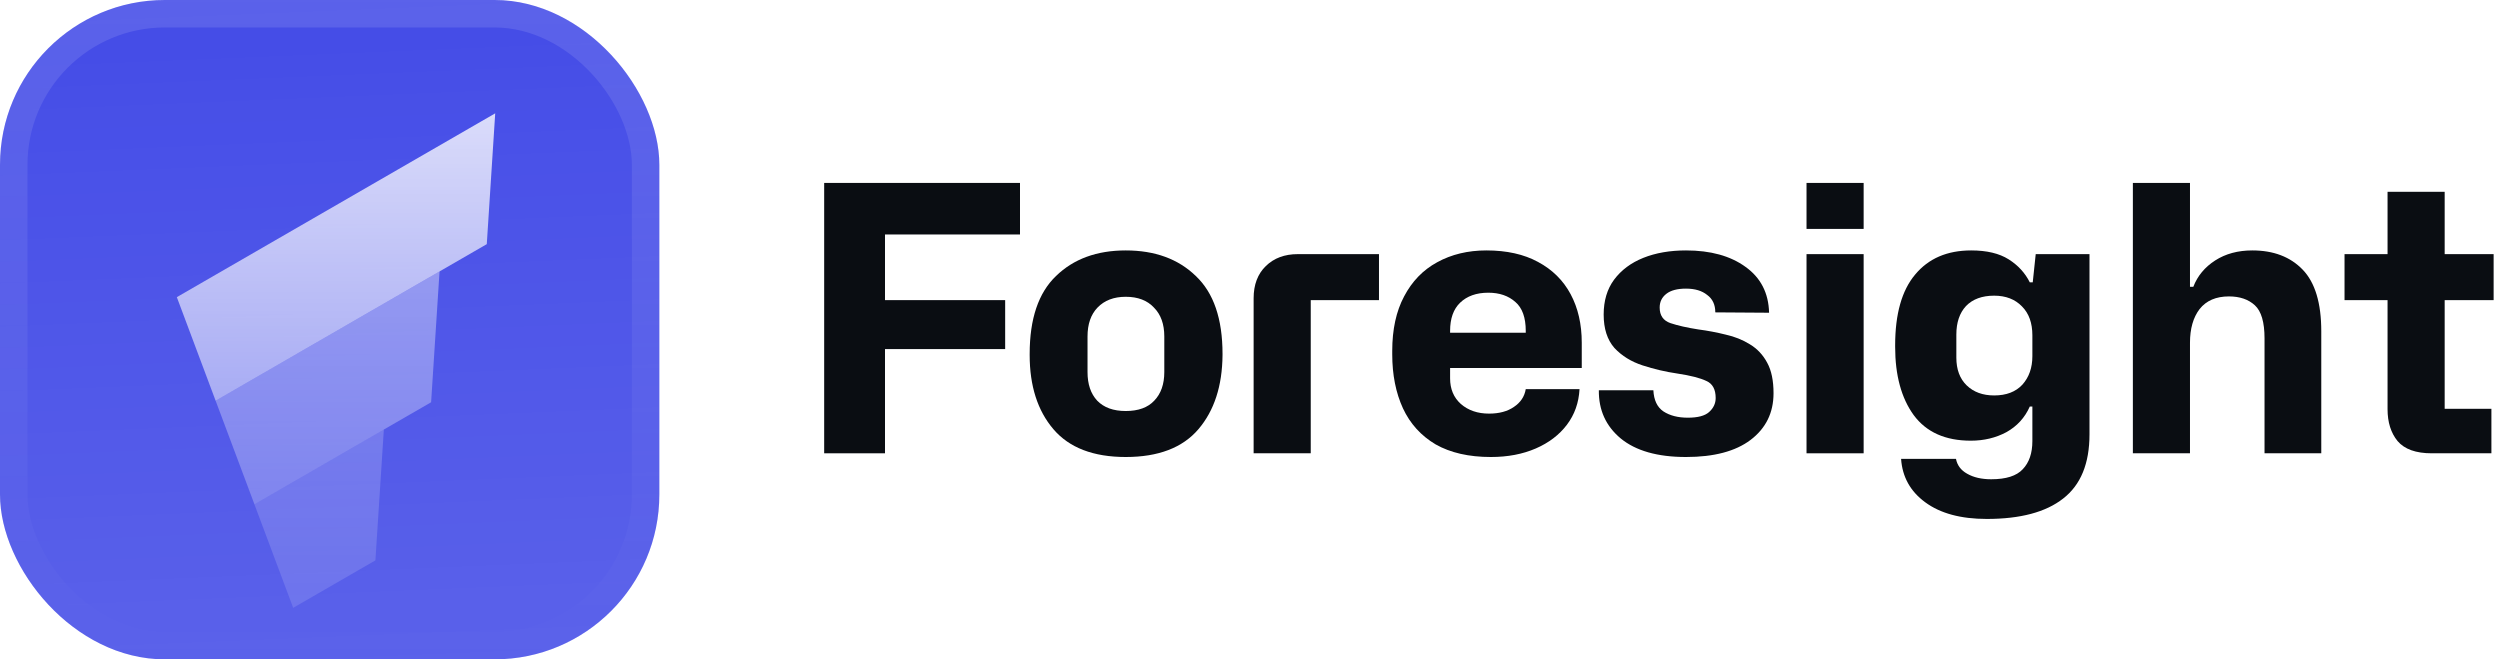
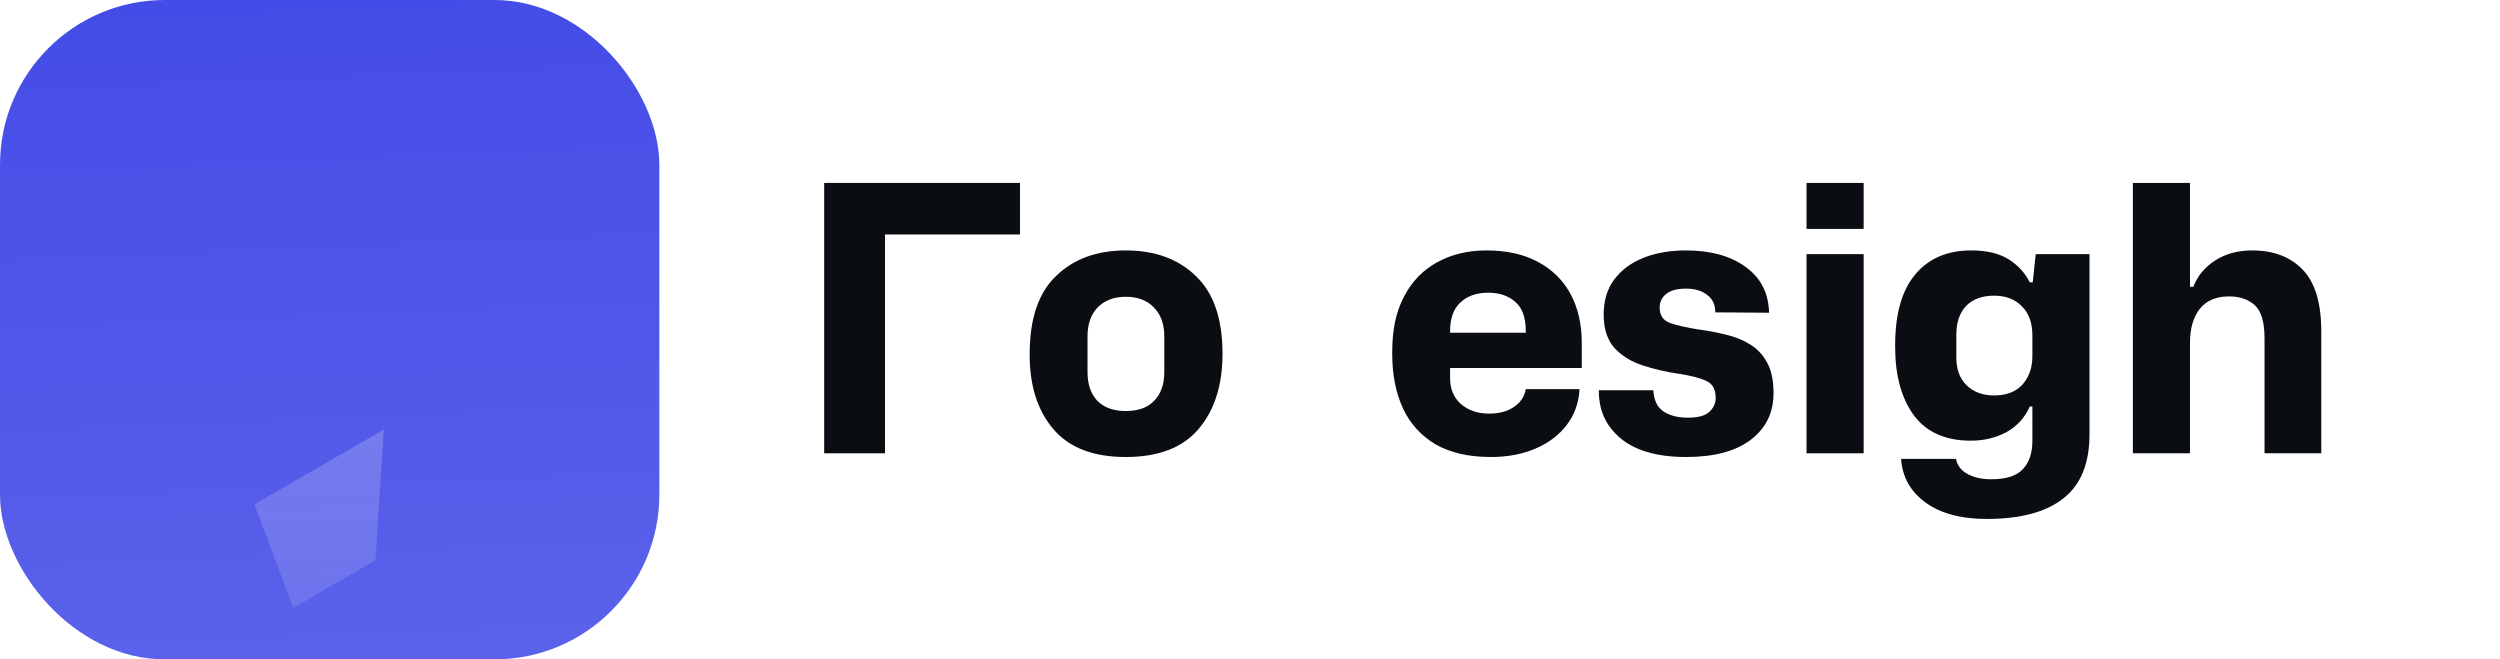
<svg xmlns="http://www.w3.org/2000/svg" width="182" height="48" viewBox="0 0 182 48" fill="none">
  <g filter="url(#filter0_iii_3046_38759)">
    <g clip-path="url(#clip0_3046_38759)">
      <rect width="48" height="48" rx="12" fill="#444CE7" />
      <rect width="48" height="48" fill="url(#paint0_linear_3046_38759)" />
      <g filter="url(#filter1_d_3046_38759)">
-         <path d="M12.873 19.382L36.052 6L35.438 15.524L15.697 26.922L12.873 19.382Z" fill="url(#paint1_linear_3046_38759)" />
-         <path opacity="0.5" d="M15.697 26.921L31.999 17.509L31.385 27.034L18.522 34.461L15.697 26.921Z" fill="url(#paint2_linear_3046_38759)" />
        <path opacity="0.25" d="M18.52 34.461L27.944 29.02L27.33 38.544L21.344 42L18.52 34.461Z" fill="url(#paint3_linear_3046_38759)" />
      </g>
    </g>
-     <rect x="1" y="1" width="46" height="46" rx="11" stroke="url(#paint4_linear_3046_38759)" stroke-width="2" />
  </g>
-   <path d="M60 33V13.317H74.256V17.07H64.428V21.849H73.176V25.413H64.428V33H60Z" fill="#0A0D12" />
+   <path d="M60 33V13.317H74.256V17.07H64.428V21.849V25.413H64.428V33H60Z" fill="#0A0D12" />
  <path d="M81.953 33.27C79.595 33.27 77.84 32.595 76.688 31.245C75.536 29.895 74.96 28.095 74.96 25.845V25.764C74.96 23.208 75.599 21.318 76.877 20.094C78.155 18.852 79.847 18.231 81.953 18.231C84.077 18.231 85.778 18.852 87.056 20.094C88.352 21.318 89 23.208 89 25.764V25.845C88.982 28.095 88.397 29.895 87.245 31.245C86.093 32.595 84.329 33.27 81.953 33.27ZM81.953 29.922C82.871 29.922 83.564 29.67 84.032 29.166C84.518 28.662 84.761 27.969 84.761 27.087V24.495C84.761 23.595 84.509 22.893 84.005 22.389C83.519 21.867 82.835 21.606 81.953 21.606C81.089 21.606 80.405 21.867 79.901 22.389C79.415 22.893 79.172 23.595 79.172 24.495V27.087C79.172 27.969 79.406 28.662 79.874 29.166C80.36 29.67 81.053 29.922 81.953 29.922Z" fill="#0A0D12" />
-   <path d="M91.264 33V21.714C91.264 20.724 91.561 19.941 92.155 19.365C92.749 18.789 93.523 18.501 94.477 18.501H100.39V21.849H95.422V33H91.264Z" fill="#0A0D12" />
  <path d="M108.537 33.27C106.935 33.27 105.594 32.964 104.514 32.352C103.452 31.722 102.66 30.849 102.138 29.733C101.616 28.599 101.355 27.285 101.355 25.791V25.548C101.355 23.982 101.643 22.659 102.219 21.579C102.795 20.481 103.596 19.653 104.622 19.095C105.666 18.519 106.863 18.231 108.213 18.231C109.689 18.231 110.94 18.51 111.966 19.068C113.01 19.626 113.802 20.409 114.342 21.417C114.882 22.425 115.152 23.604 115.152 24.954V26.79H105.567V27.546C105.567 28.32 105.828 28.941 106.35 29.409C106.89 29.877 107.574 30.111 108.402 30.111C109.14 30.111 109.743 29.949 110.211 29.625C110.697 29.301 110.985 28.869 111.075 28.329H114.99C114.936 29.319 114.63 30.183 114.072 30.921C113.514 31.659 112.758 32.235 111.804 32.649C110.85 33.063 109.761 33.27 108.537 33.27ZM105.567 24.09V24.225H111.075V24.09C111.075 23.118 110.823 22.416 110.319 21.984C109.815 21.534 109.158 21.309 108.348 21.309C107.484 21.309 106.8 21.552 106.296 22.038C105.81 22.506 105.567 23.19 105.567 24.09Z" fill="#0A0D12" />
  <path d="M122.741 33.27C120.671 33.27 119.087 32.82 117.989 31.92C116.909 31.02 116.378 29.85 116.396 28.41H120.365C120.401 29.13 120.644 29.643 121.094 29.949C121.562 30.255 122.156 30.408 122.876 30.408C123.596 30.408 124.109 30.273 124.415 30.003C124.739 29.715 124.901 29.373 124.901 28.977C124.901 28.347 124.676 27.933 124.226 27.735C123.776 27.519 123.074 27.339 122.12 27.195C121.256 27.069 120.41 26.871 119.582 26.601C118.754 26.331 118.07 25.908 117.53 25.332C117.008 24.738 116.747 23.928 116.747 22.902C116.747 21.894 116.999 21.048 117.503 20.364C118.025 19.662 118.736 19.131 119.636 18.771C120.536 18.411 121.571 18.231 122.741 18.231C124.523 18.231 125.963 18.627 127.061 19.419C128.177 20.211 128.753 21.327 128.789 22.767L124.874 22.74C124.874 22.182 124.676 21.759 124.28 21.471C123.902 21.165 123.389 21.012 122.741 21.012C122.111 21.012 121.634 21.138 121.31 21.39C120.986 21.642 120.824 21.975 120.824 22.389C120.824 22.965 121.085 23.343 121.607 23.523C122.147 23.703 122.822 23.856 123.632 23.982C124.316 24.072 124.982 24.198 125.63 24.36C126.278 24.504 126.863 24.738 127.385 25.062C127.925 25.386 128.348 25.836 128.654 26.412C128.96 26.97 129.113 27.708 129.113 28.626C129.113 30.048 128.555 31.182 127.439 32.028C126.341 32.856 124.775 33.27 122.741 33.27Z" fill="#0A0D12" />
  <path d="M131.515 33V18.501H135.673V33H131.515ZM131.515 16.665V13.317H135.673V16.665H131.515Z" fill="#0A0D12" />
  <path d="M144.636 37.779C142.746 37.779 141.252 37.374 140.154 36.564C139.074 35.772 138.489 34.719 138.399 33.405H142.395C142.485 33.873 142.755 34.233 143.205 34.485C143.673 34.755 144.258 34.89 144.96 34.89C146.04 34.89 146.805 34.647 147.255 34.161C147.723 33.675 147.957 32.991 147.957 32.109V29.598H147.768C147.408 30.408 146.841 31.029 146.067 31.461C145.293 31.875 144.429 32.082 143.475 32.082C141.621 32.082 140.235 31.461 139.317 30.219C138.417 28.977 137.967 27.321 137.967 25.251V25.143C137.967 22.857 138.453 21.138 139.425 19.986C140.397 18.816 141.756 18.231 143.502 18.231C144.636 18.231 145.545 18.447 146.229 18.879C146.913 19.311 147.426 19.869 147.768 20.553H147.984L148.2 18.501H152.115V31.623C152.115 33.747 151.476 35.304 150.198 36.294C148.938 37.284 147.084 37.779 144.636 37.779ZM145.176 28.788C146.058 28.788 146.742 28.527 147.228 28.005C147.714 27.465 147.957 26.772 147.957 25.926V24.414C147.957 23.514 147.705 22.812 147.201 22.308C146.697 21.786 146.022 21.525 145.176 21.525C144.294 21.525 143.61 21.777 143.124 22.281C142.656 22.785 142.422 23.478 142.422 24.36V26.034C142.422 26.898 142.674 27.573 143.178 28.059C143.682 28.545 144.348 28.788 145.176 28.788Z" fill="#0A0D12" />
  <path d="M155.273 33V13.317H159.431V20.877H159.674C159.98 20.085 160.511 19.446 161.267 18.96C162.023 18.474 162.923 18.231 163.967 18.231C165.515 18.231 166.739 18.699 167.639 19.635C168.539 20.571 168.989 22.065 168.989 24.117V33H164.858V24.63C164.858 23.46 164.624 22.659 164.156 22.227C163.688 21.795 163.058 21.579 162.266 21.579C161.33 21.579 160.619 21.885 160.133 22.497C159.665 23.109 159.431 23.928 159.431 24.954V33H155.273Z" fill="#0A0D12" />
-   <path d="M177.027 33C175.875 33 175.047 32.703 174.543 32.109C174.057 31.515 173.814 30.741 173.814 29.787V21.849H170.682V18.501H173.814V13.965H177.972V18.501H181.536V21.849H177.972V29.76H181.374V33H177.027Z" fill="#0A0D12" />
  <defs>
    <filter id="filter0_iii_3046_38759" x="0" y="-3" width="48" height="54" filterUnits="userSpaceOnUse" color-interpolation-filters="sRGB">
      <feFlood flood-opacity="0" result="BackgroundImageFix" />
      <feBlend mode="normal" in="SourceGraphic" in2="BackgroundImageFix" result="shape" />
      <feColorMatrix in="SourceAlpha" type="matrix" values="0 0 0 0 0 0 0 0 0 0 0 0 0 0 0 0 0 0 127 0" result="hardAlpha" />
      <feOffset dy="-3" />
      <feGaussianBlur stdDeviation="1.5" />
      <feComposite in2="hardAlpha" operator="arithmetic" k2="-1" k3="1" />
      <feColorMatrix type="matrix" values="0 0 0 0 0 0 0 0 0 0 0 0 0 0 0 0 0 0 0.1 0" />
      <feBlend mode="normal" in2="shape" result="effect1_innerShadow_3046_38759" />
      <feColorMatrix in="SourceAlpha" type="matrix" values="0 0 0 0 0 0 0 0 0 0 0 0 0 0 0 0 0 0 127 0" result="hardAlpha" />
      <feOffset dy="3" />
      <feGaussianBlur stdDeviation="1.5" />
      <feComposite in2="hardAlpha" operator="arithmetic" k2="-1" k3="1" />
      <feColorMatrix type="matrix" values="0 0 0 0 1 0 0 0 0 1 0 0 0 0 1 0 0 0 0.1 0" />
      <feBlend mode="normal" in2="effect1_innerShadow_3046_38759" result="effect2_innerShadow_3046_38759" />
      <feColorMatrix in="SourceAlpha" type="matrix" values="0 0 0 0 0 0 0 0 0 0 0 0 0 0 0 0 0 0 127 0" result="hardAlpha" />
      <feMorphology radius="1" operator="erode" in="SourceAlpha" result="effect3_innerShadow_3046_38759" />
      <feOffset />
      <feComposite in2="hardAlpha" operator="arithmetic" k2="-1" k3="1" />
      <feColorMatrix type="matrix" values="0 0 0 0 0 0 0 0 0 0 0 0 0 0 0 0 0 0 0.2 0" />
      <feBlend mode="normal" in2="effect2_innerShadow_3046_38759" result="effect3_innerShadow_3046_38759" />
    </filter>
    <filter id="filter1_d_3046_38759" x="9.873" y="5.25" width="29.252" height="42" filterUnits="userSpaceOnUse" color-interpolation-filters="sRGB">
      <feFlood flood-opacity="0" result="BackgroundImageFix" />
      <feColorMatrix in="SourceAlpha" type="matrix" values="0 0 0 0 0 0 0 0 0 0 0 0 0 0 0 0 0 0 127 0" result="hardAlpha" />
      <feMorphology radius="1.5" operator="erode" in="SourceAlpha" result="effect1_dropShadow_3046_38759" />
      <feOffset dy="2.25" />
      <feGaussianBlur stdDeviation="2.25" />
      <feComposite in2="hardAlpha" operator="out" />
      <feColorMatrix type="matrix" values="0 0 0 0 0.141 0 0 0 0 0.141 0 0 0 0 0.141 0 0 0 0.1 0" />
      <feBlend mode="normal" in2="BackgroundImageFix" result="effect1_dropShadow_3046_38759" />
      <feBlend mode="normal" in="SourceGraphic" in2="effect1_dropShadow_3046_38759" result="shape" />
    </filter>
    <linearGradient id="paint0_linear_3046_38759" x1="24" y1="5.96047e-07" x2="26" y2="48" gradientUnits="userSpaceOnUse">
      <stop stop-color="white" stop-opacity="0" />
      <stop offset="1" stop-color="white" stop-opacity="0.12" />
    </linearGradient>
    <linearGradient id="paint1_linear_3046_38759" x1="24.463" y1="6" x2="24.463" y2="26.922" gradientUnits="userSpaceOnUse">
      <stop stop-color="white" stop-opacity="0.8" />
      <stop offset="1" stop-color="white" stop-opacity="0.5" />
    </linearGradient>
    <linearGradient id="paint2_linear_3046_38759" x1="23.848" y1="17.509" x2="23.848" y2="34.461" gradientUnits="userSpaceOnUse">
      <stop stop-color="white" stop-opacity="0.8" />
      <stop offset="1" stop-color="white" stop-opacity="0.5" />
    </linearGradient>
    <linearGradient id="paint3_linear_3046_38759" x1="23.232" y1="29.02" x2="23.232" y2="42" gradientUnits="userSpaceOnUse">
      <stop stop-color="white" stop-opacity="0.8" />
      <stop offset="1" stop-color="white" stop-opacity="0.5" />
    </linearGradient>
    <linearGradient id="paint4_linear_3046_38759" x1="24" y1="0" x2="24" y2="48" gradientUnits="userSpaceOnUse">
      <stop stop-color="white" stop-opacity="0.12" />
      <stop offset="1" stop-color="white" stop-opacity="0" />
    </linearGradient>
    <clipPath id="clip0_3046_38759">
      <rect width="48" height="48" rx="12" fill="white" />
    </clipPath>
  </defs>
</svg>